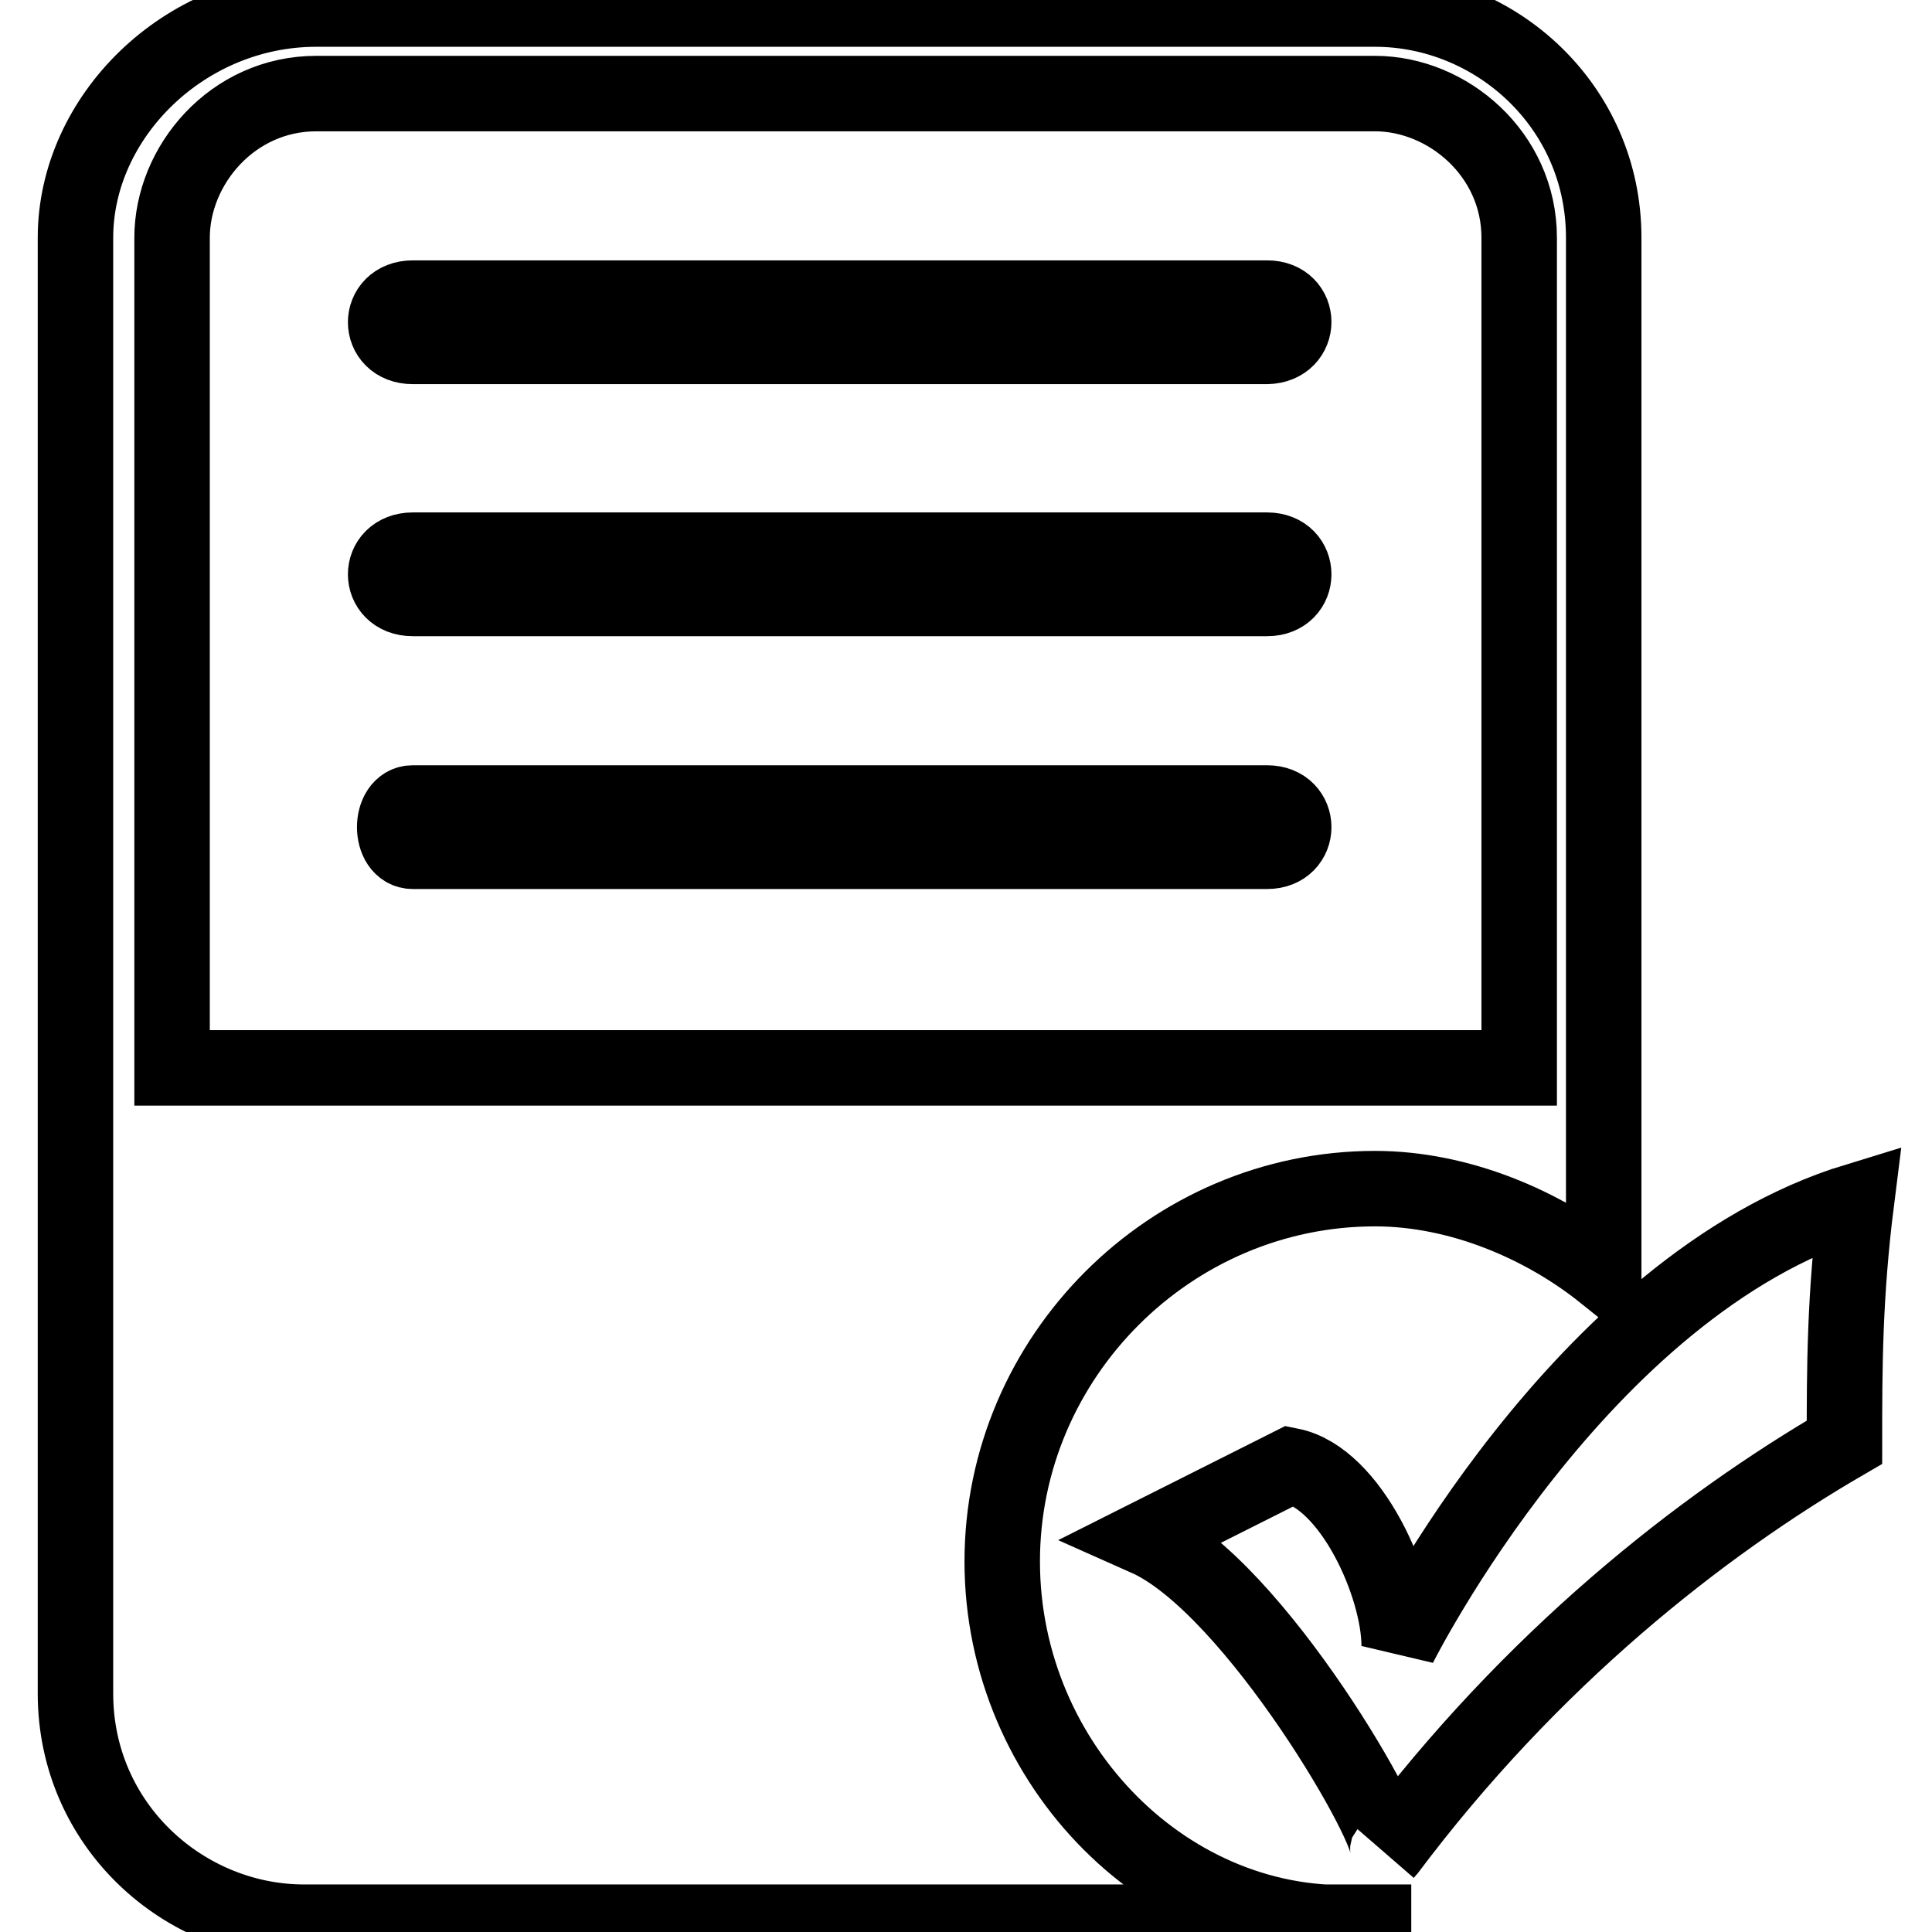
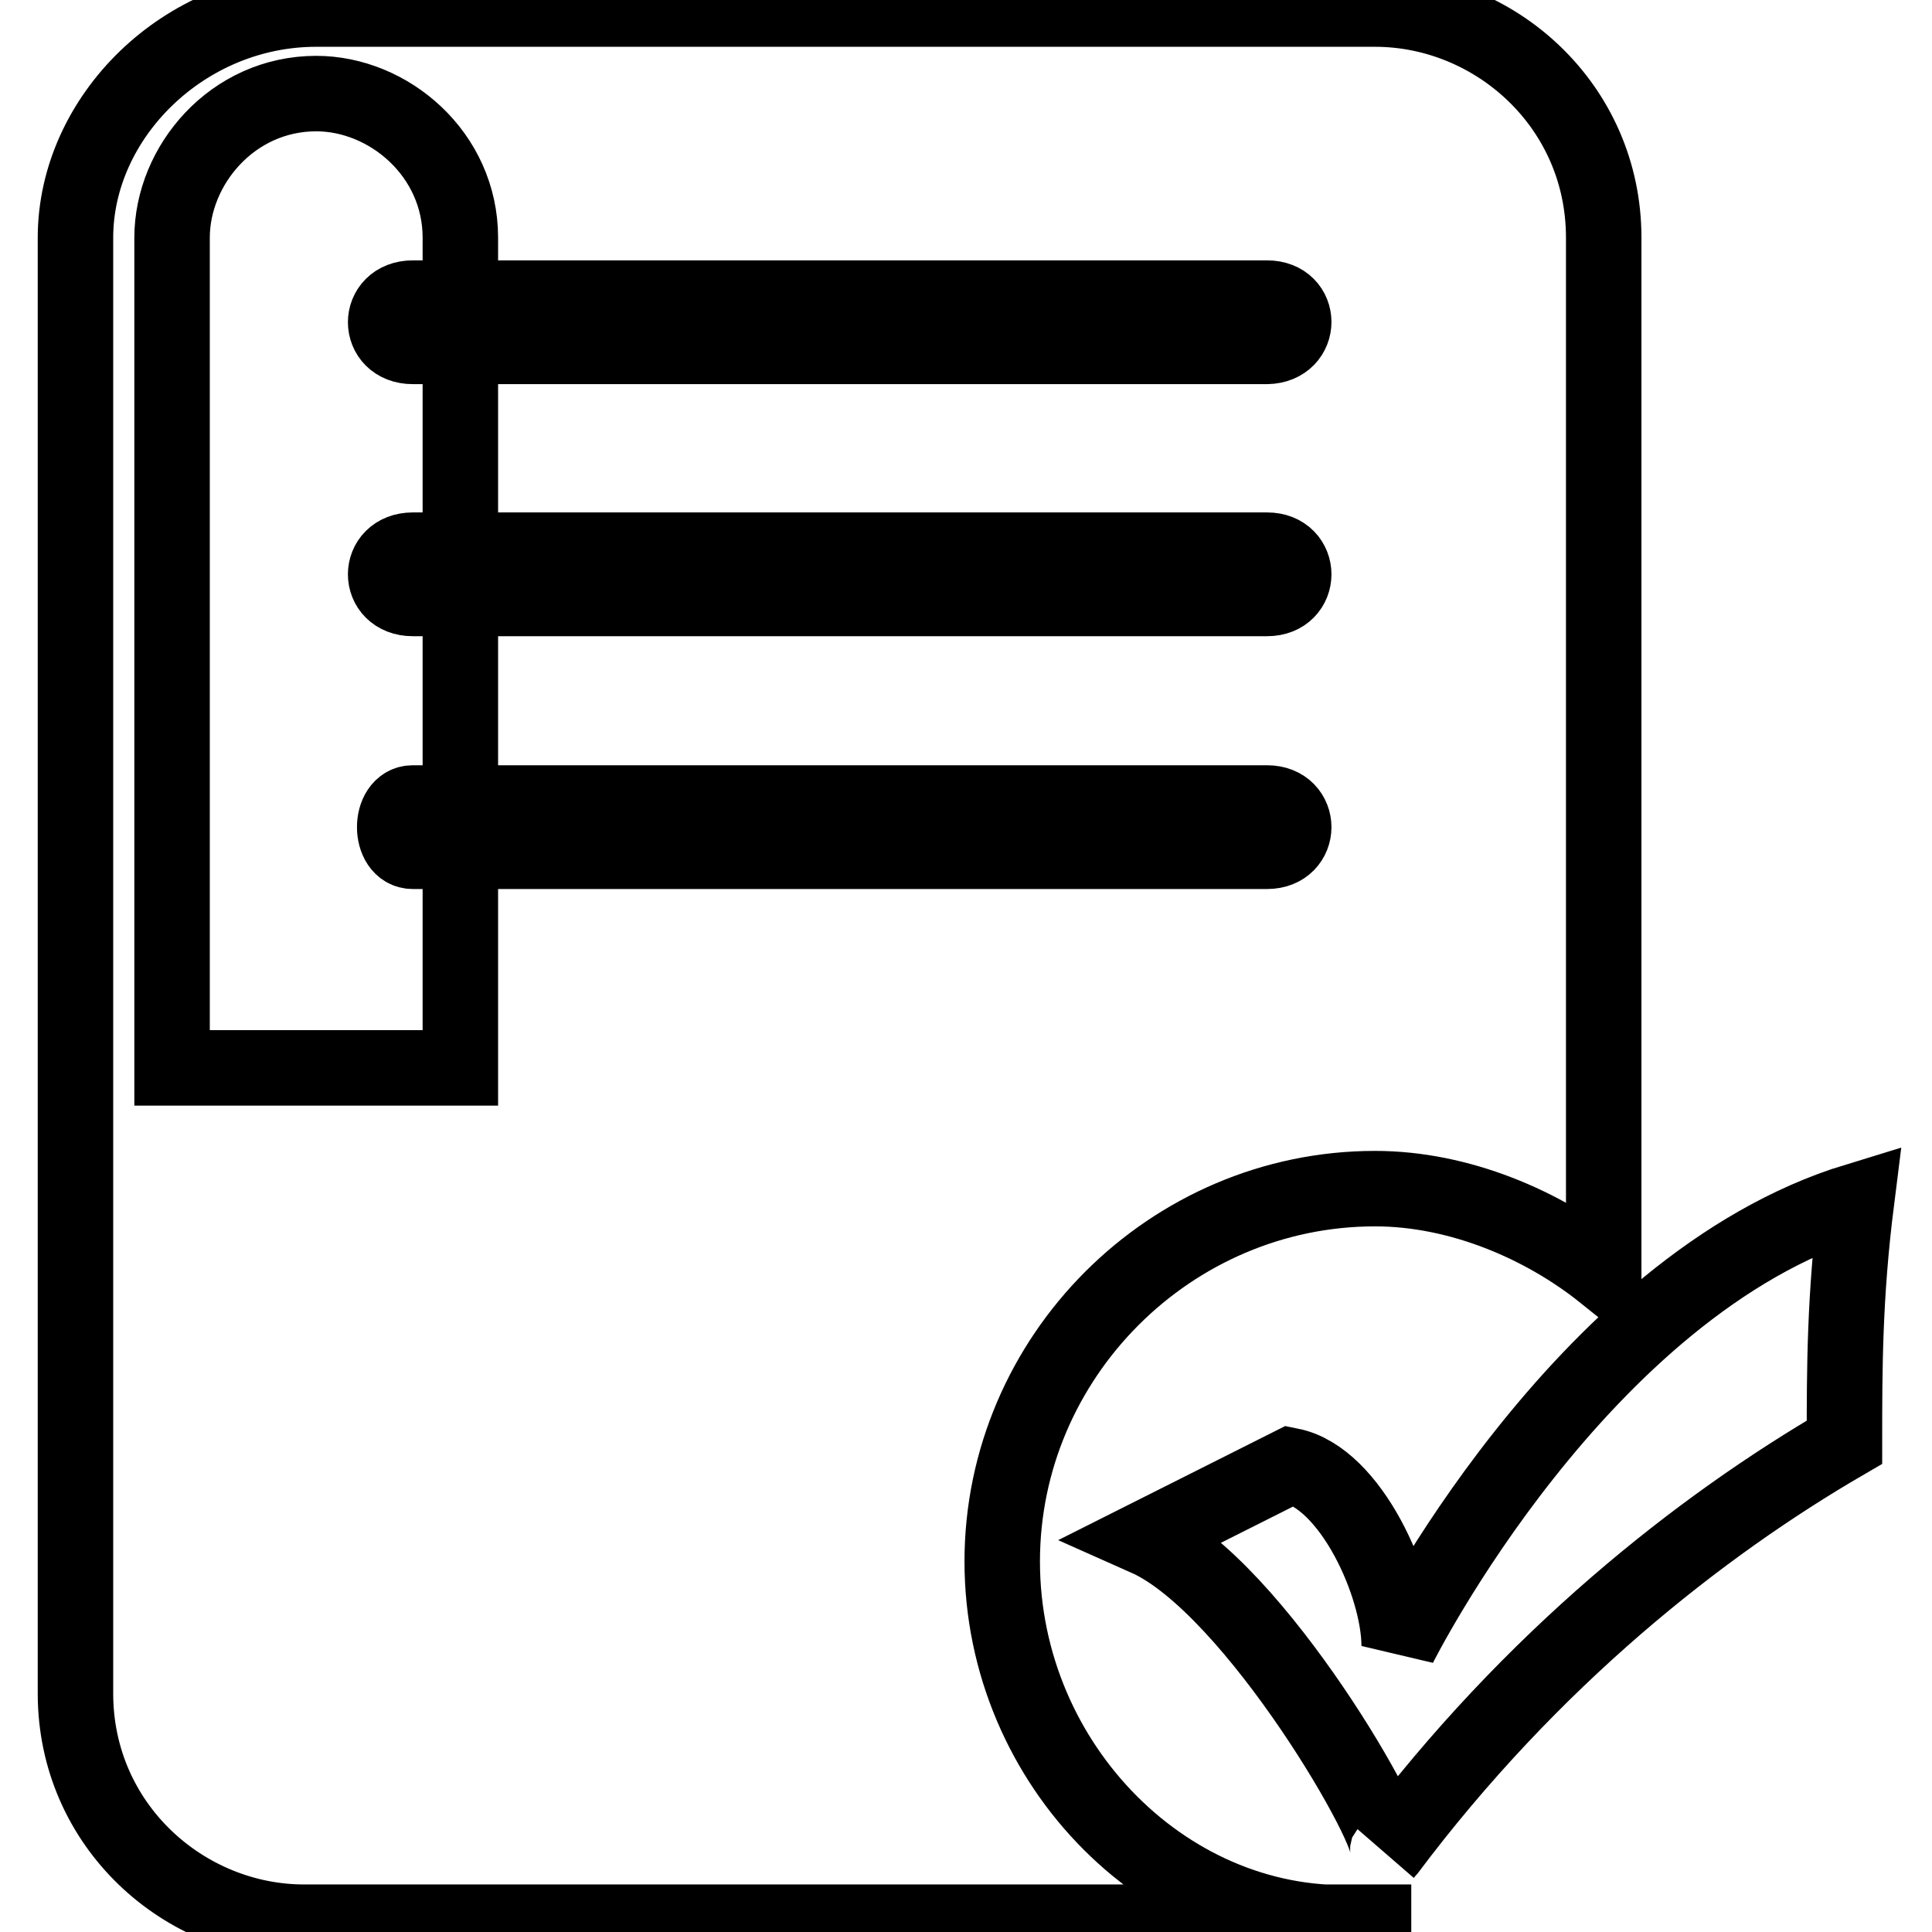
<svg xmlns="http://www.w3.org/2000/svg" version="1.1" x="0px" y="0px" viewBox="0 0 256 256" enable-background="new 0 0 256 256" xml:space="preserve">
  <g>
-     <path stroke-width="10" fill-opacity="0" stroke="#000000" d="M167.9,39.5c-38.3,0-74.9,0-113.2,0c-4.8,0-4.8,6.4,0,6.4c38.3,0,74.9,0,113.2,0 C172.6,45.8,172.6,39.5,167.9,39.5z M167.9,72.9c-38.3,0-74.9,0-113.2,0c-4.8,0-4.8,6.4,0,6.4c38.3,0,74.9,0,113.2,0 C172.6,79.3,172.6,72.9,167.9,72.9z M167.9,106.4c-38.3,0-74.9,0-113.2,0c-3.2,0-3.2,6.4,0,6.4c38.3,0,74.9,0,113.2,0 C172.6,112.8,172.6,106.4,167.9,106.4z M132.8,206.9c0-27.1,22.3-49.4,49.4-49.4c11.2,0,22.3,4.8,30.3,11.2V31.5 c0-17.5-14.4-30.3-30.3-30.3H41.9C24.4,1.2,10,15.5,10,31.5v192.9c0,17.5,14.4,30.3,30.3,30.3h140.3c1.6,0,4.8,0,6.4,0 c-1.6,0-4.8,0-6.4,0C155.1,256.3,132.8,234,132.8,206.9z M22.8,141.5v-110c0-9.6,8-19.1,19.1-19.1h140.3c9.6,0,19.1,8,19.1,19.1 v110H22.8z M246,159.1c-36.7,11.2-60.6,59-60.6,59c0-8-6.4-22.3-14.4-23.9l-19.1,9.6c14.4,6.4,33.5,39.9,31.9,41.5 c19.1-25.5,41.5-43.1,60.6-54.2C244.4,181.4,244.4,171.8,246,159.1z" />
+     <path stroke-width="10" fill-opacity="0" stroke="#000000" d="M167.9,39.5c-38.3,0-74.9,0-113.2,0c-4.8,0-4.8,6.4,0,6.4c38.3,0,74.9,0,113.2,0 C172.6,45.8,172.6,39.5,167.9,39.5z M167.9,72.9c-38.3,0-74.9,0-113.2,0c-4.8,0-4.8,6.4,0,6.4c38.3,0,74.9,0,113.2,0 C172.6,79.3,172.6,72.9,167.9,72.9z M167.9,106.4c-38.3,0-74.9,0-113.2,0c-3.2,0-3.2,6.4,0,6.4c38.3,0,74.9,0,113.2,0 C172.6,112.8,172.6,106.4,167.9,106.4z M132.8,206.9c0-27.1,22.3-49.4,49.4-49.4c11.2,0,22.3,4.8,30.3,11.2V31.5 c0-17.5-14.4-30.3-30.3-30.3H41.9C24.4,1.2,10,15.5,10,31.5v192.9c0,17.5,14.4,30.3,30.3,30.3h140.3c1.6,0,4.8,0,6.4,0 c-1.6,0-4.8,0-6.4,0C155.1,256.3,132.8,234,132.8,206.9z M22.8,141.5v-110c0-9.6,8-19.1,19.1-19.1c9.6,0,19.1,8,19.1,19.1 v110H22.8z M246,159.1c-36.7,11.2-60.6,59-60.6,59c0-8-6.4-22.3-14.4-23.9l-19.1,9.6c14.4,6.4,33.5,39.9,31.9,41.5 c19.1-25.5,41.5-43.1,60.6-54.2C244.4,181.4,244.4,171.8,246,159.1z" />
  </g>
</svg>